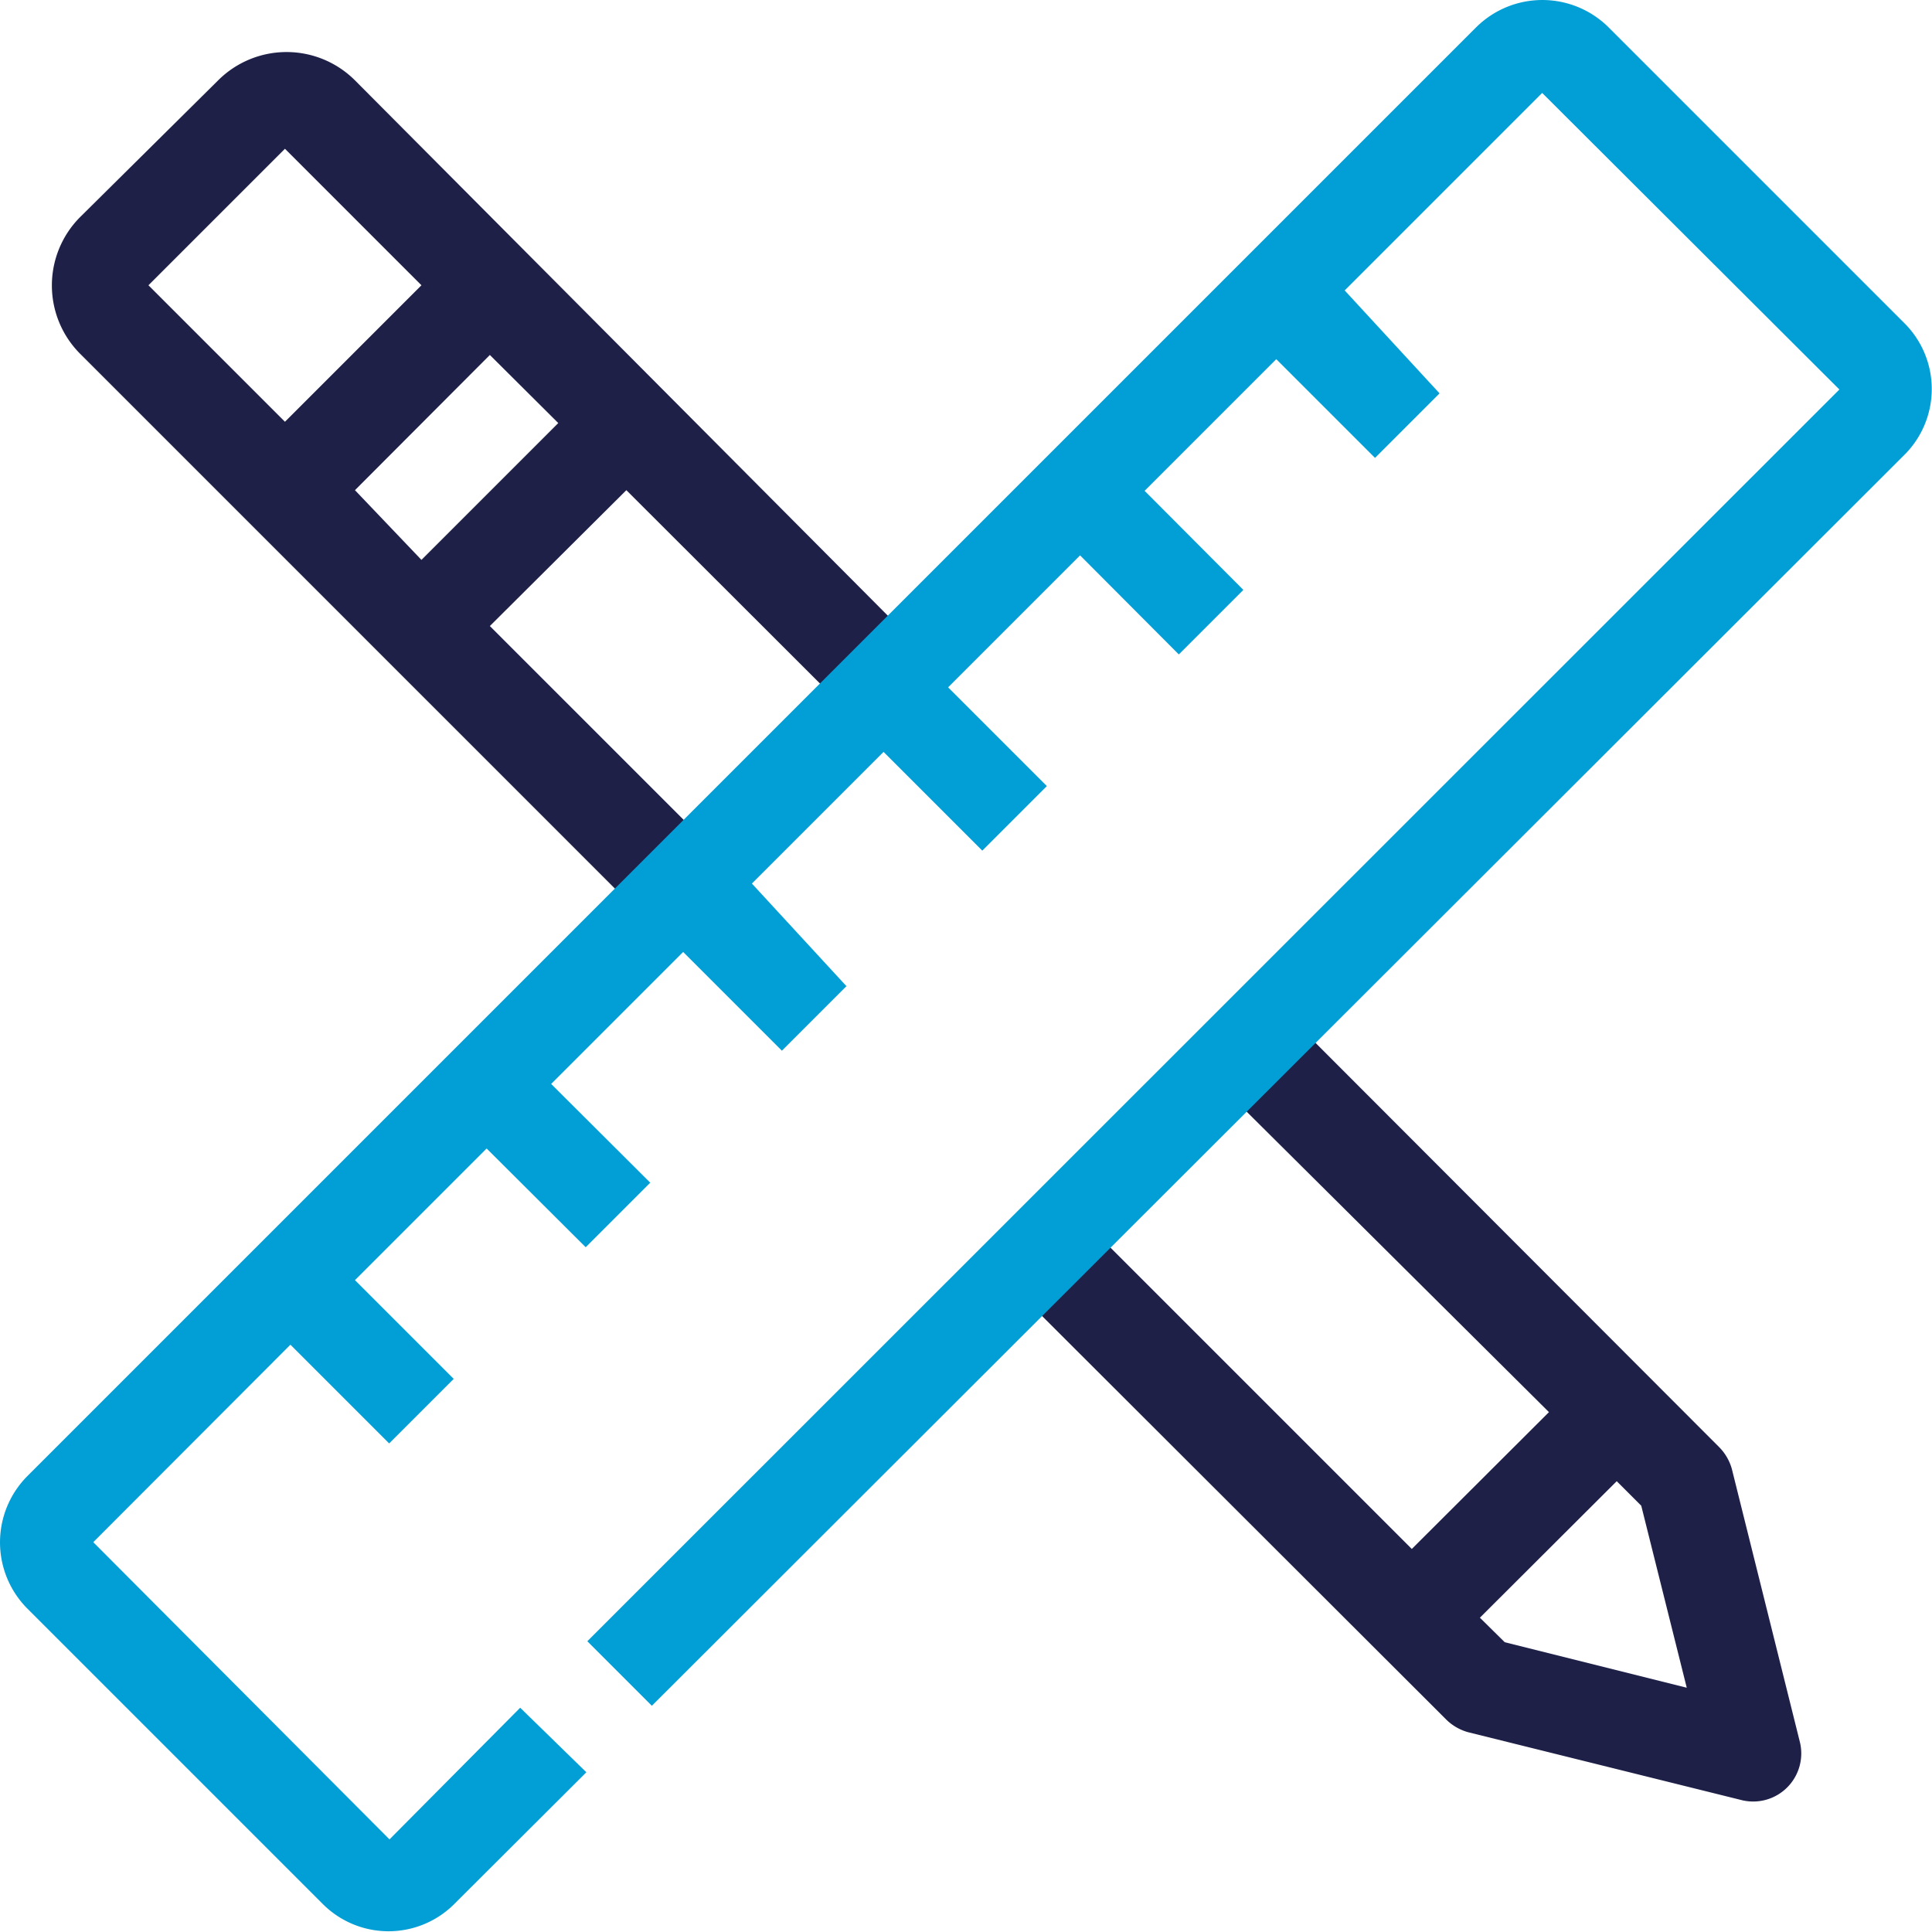
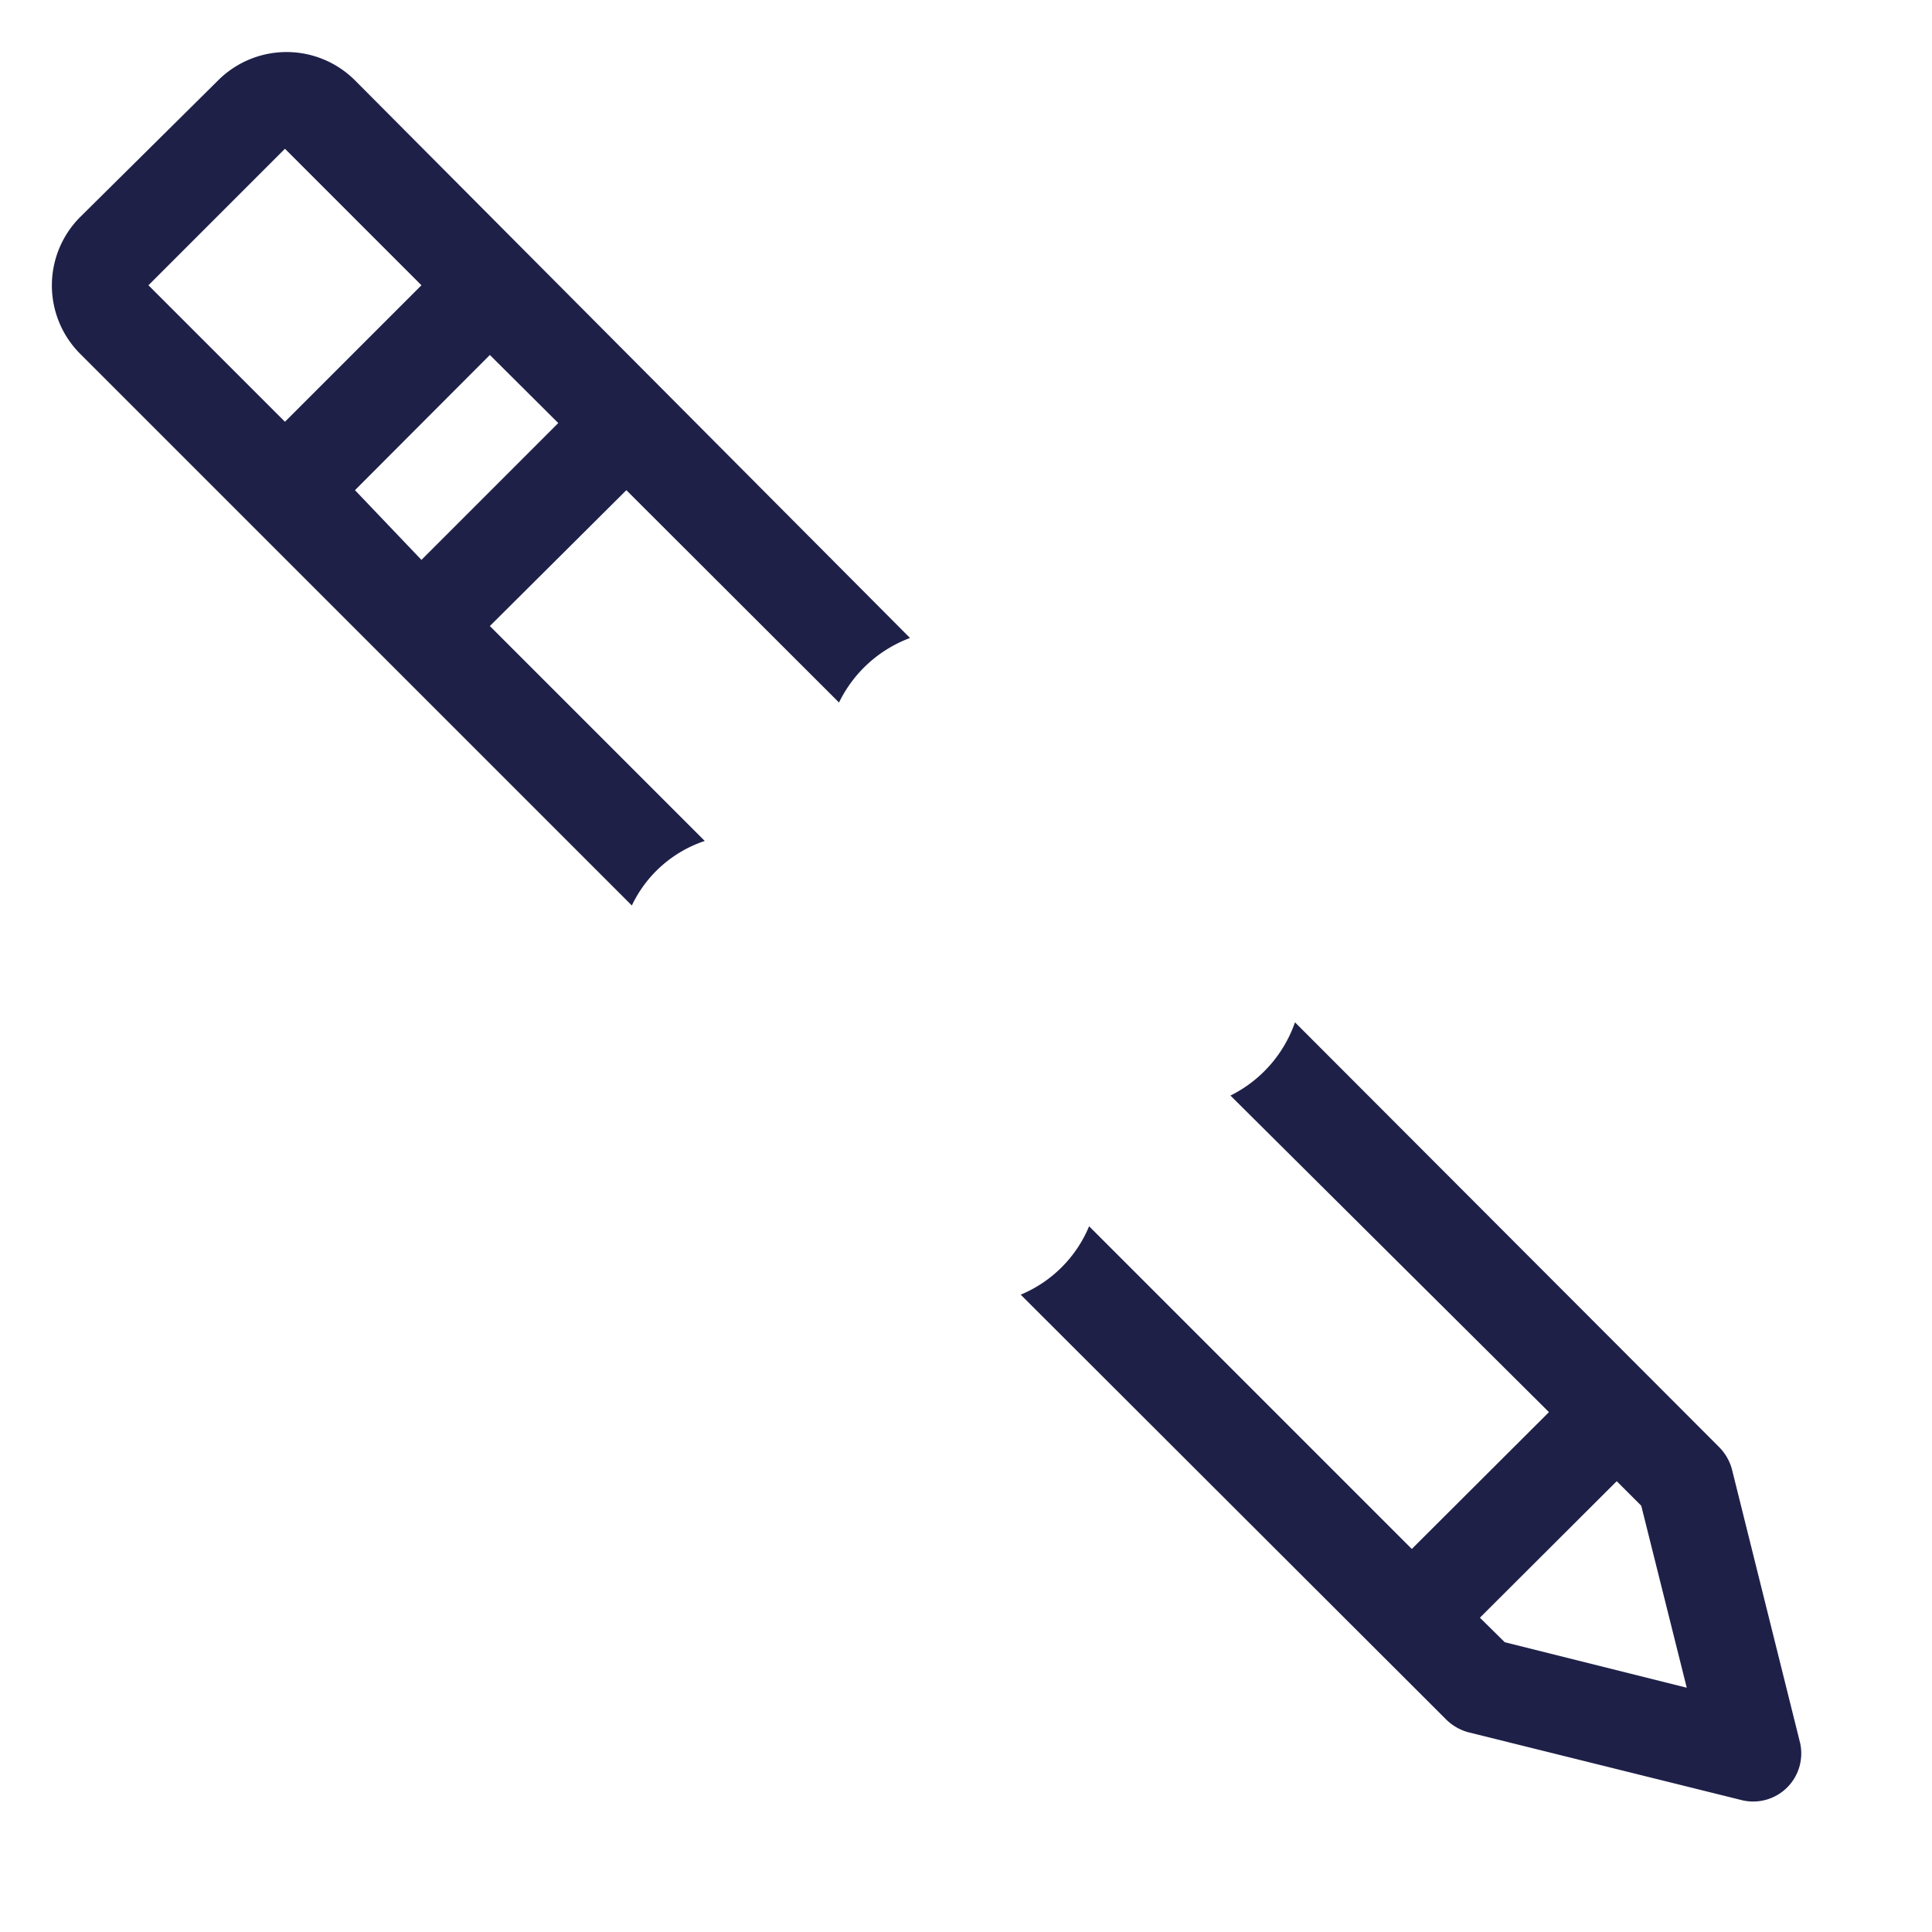
<svg xmlns="http://www.w3.org/2000/svg" viewBox="0 0 59.87 59.87">
  <defs>
    <style>.cls-1{fill:#1e2048;}.cls-2{fill:#019fd6;}</style>
  </defs>
  <g id="Layer_2" data-name="Layer 2">
    <g id="Layer_1-2" data-name="Layer 1">
      <g id="Portfolio">
        <path class="cls-1" d="M19.41,15.19,26,21.77a4,4,0,0,1,2.2-2L11,2.49a3,3,0,0,0-4.24,0L2.48,6.73a3,3,0,0,0,0,4.23l17.1,17.1a3.84,3.84,0,0,1,2.26-2l-6.66-6.66ZM4.6,8.84,8.83,4.61l4.23,4.23L8.83,13.07ZM11,15.19,15.18,11l2.12,2.11-4.24,4.24Z" />
        <path class="cls-1" d="M55.78,54l-2.11-8.47a1.55,1.55,0,0,0-.4-.69L40.13,31.68a4,4,0,0,1-2,2.27L48,43.76,43.75,48l-10-10a3.93,3.93,0,0,1-2.12,2.12L44.81,53.28a1.55,1.55,0,0,0,.69.4L54,55.79A1.49,1.49,0,0,0,55.78,54Zm-9.15-3.11-.77-.76,4.24-4.23.76.76,1.41,5.64Z" />
-         <path class="cls-2" d="M59,10,49.84.84a2.91,2.91,0,0,0-4.09,0L.84,45.75a2.91,2.91,0,0,0,0,4.09L10,59a2.88,2.88,0,0,0,4.08,0l4.09-4.08-2.05-2L12.07,57,2.89,47.79,9,41.67l3.06,3.06,2-2-3.06-3.06,4.08-4.08,3.07,3.06,2-2-3.07-3.06,4.09-4.09,3.06,3.06,2-2L23.3,27.38l4.08-4.08,3.06,3.06,2-2-3.06-3.06,4.09-4.09,3.06,3.07,2-2-3.06-3.07,4.08-4.08,3.06,3.06,2-2L41.67,9l6.12-6.12L57,12.07,18.2,50.86l2,2L59,14.11A2.88,2.88,0,0,0,59,10Z" />
      </g>
    </g>
  </g>
</svg>